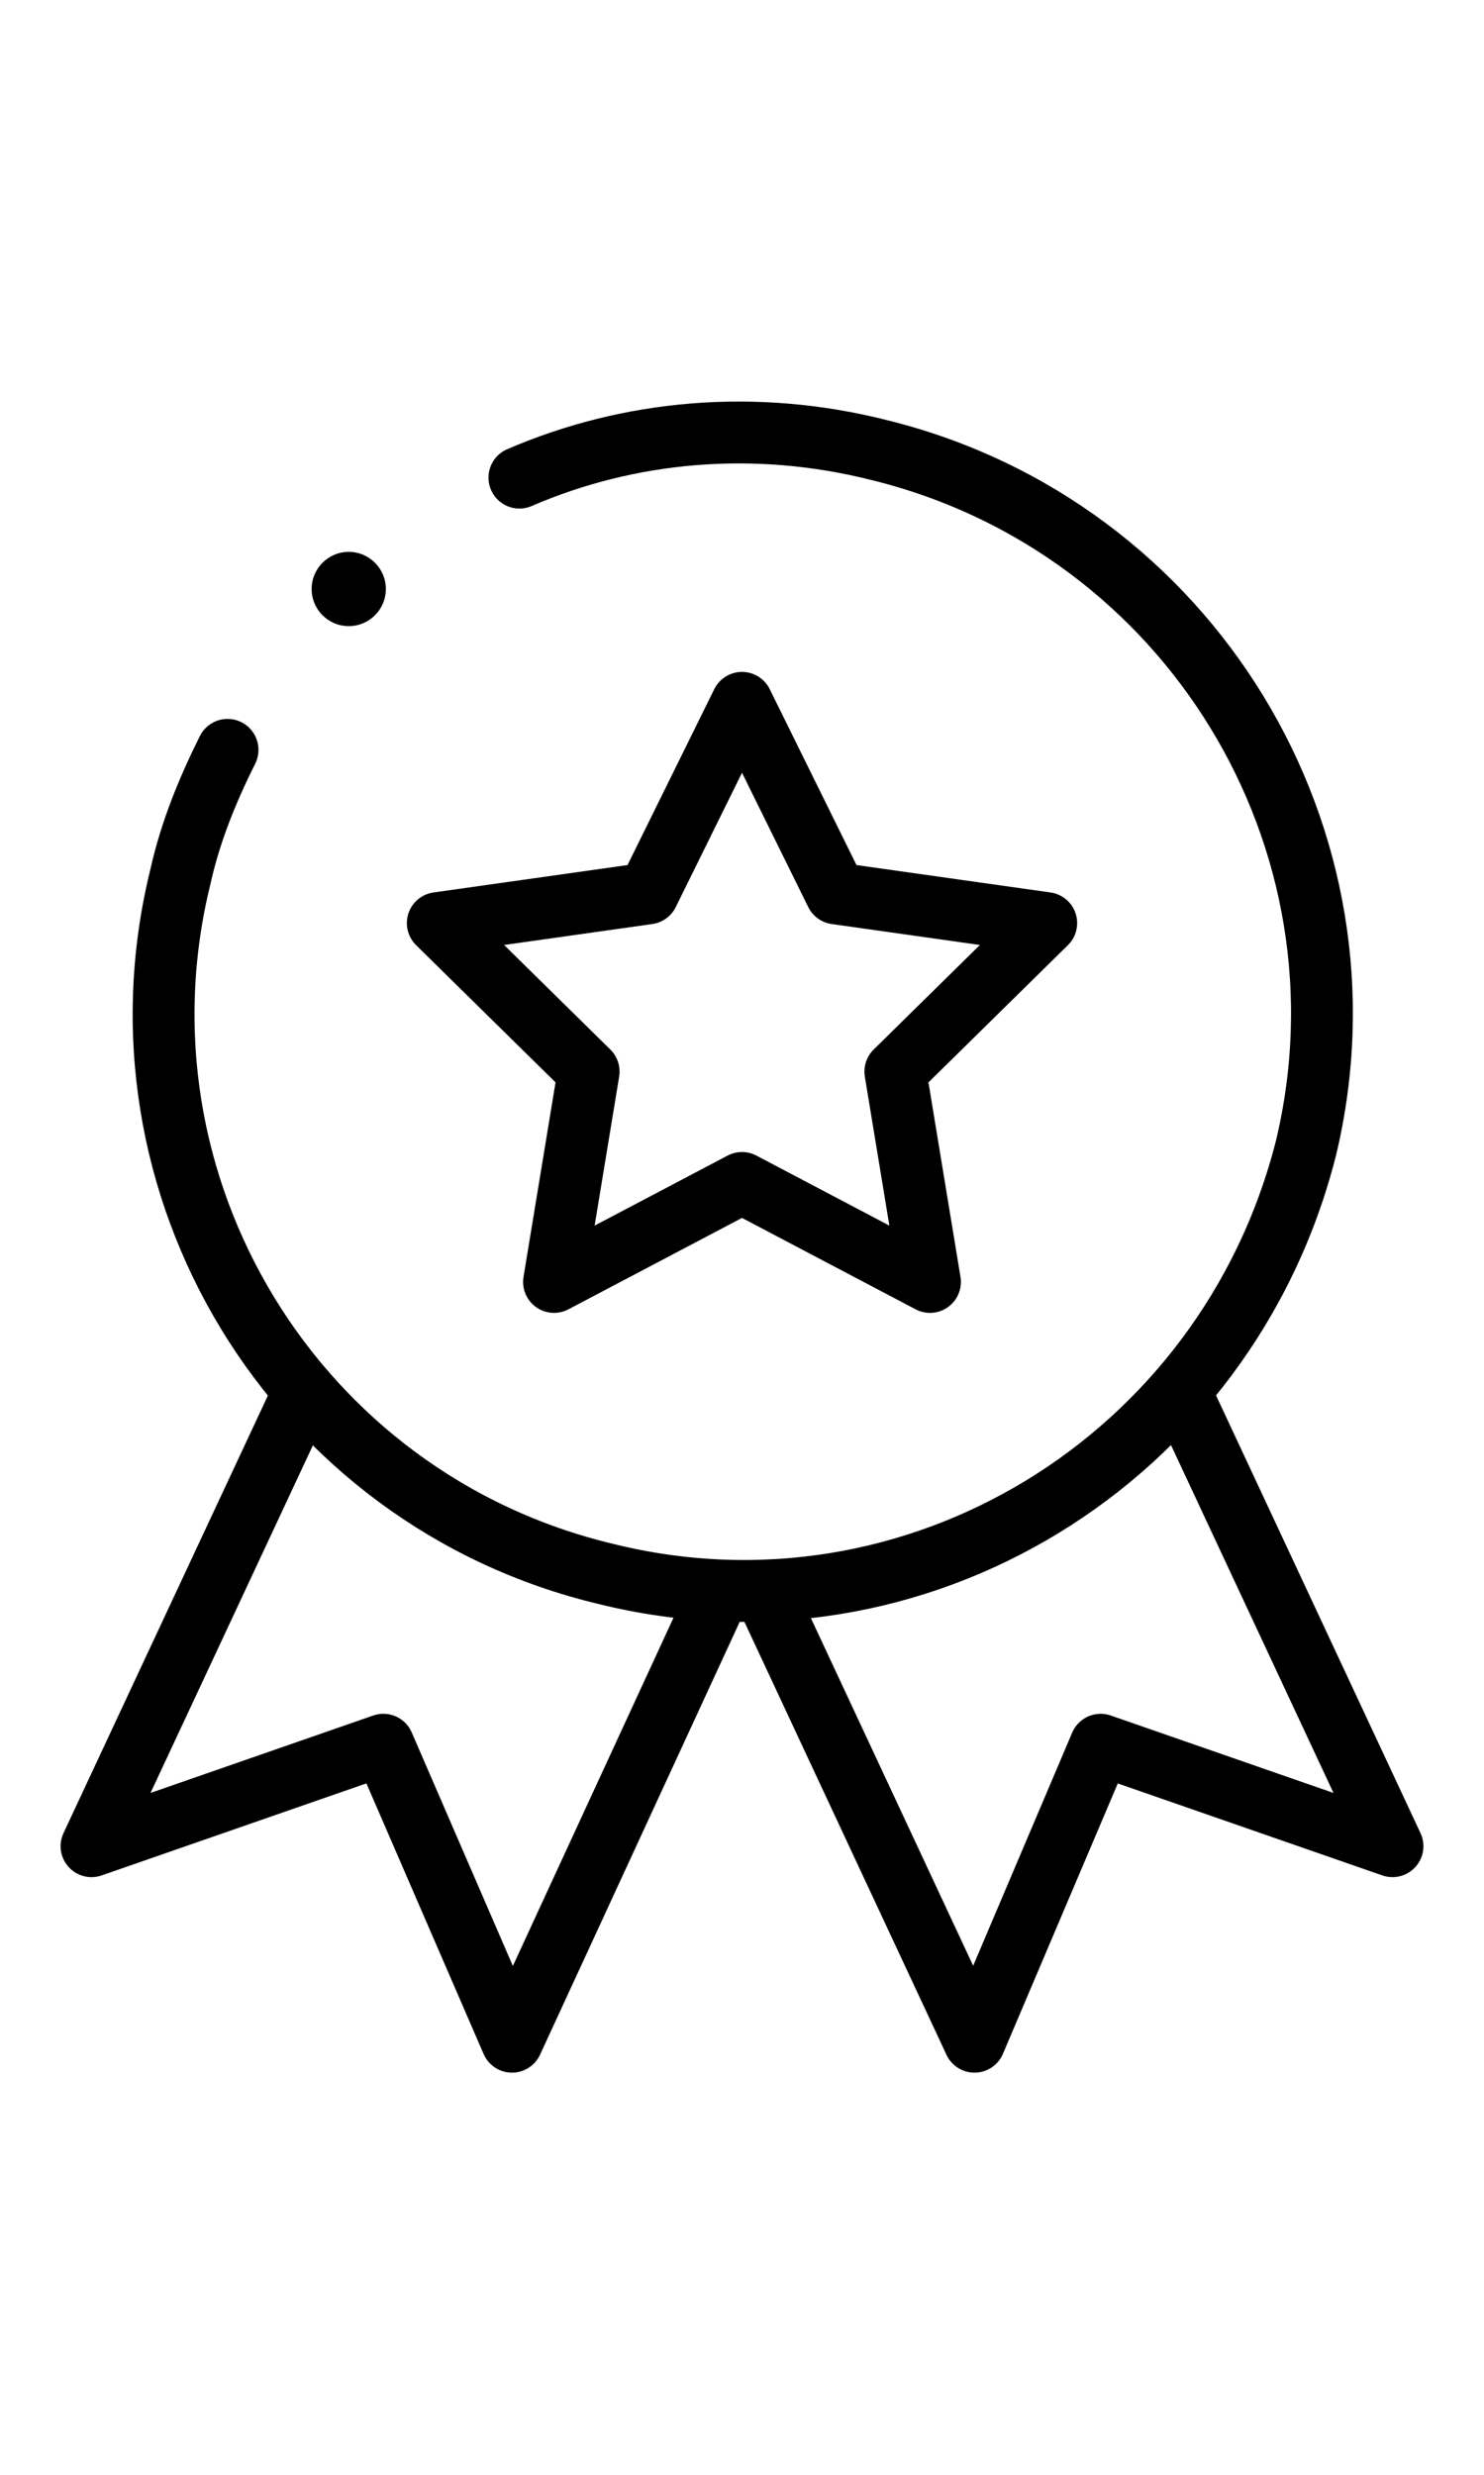
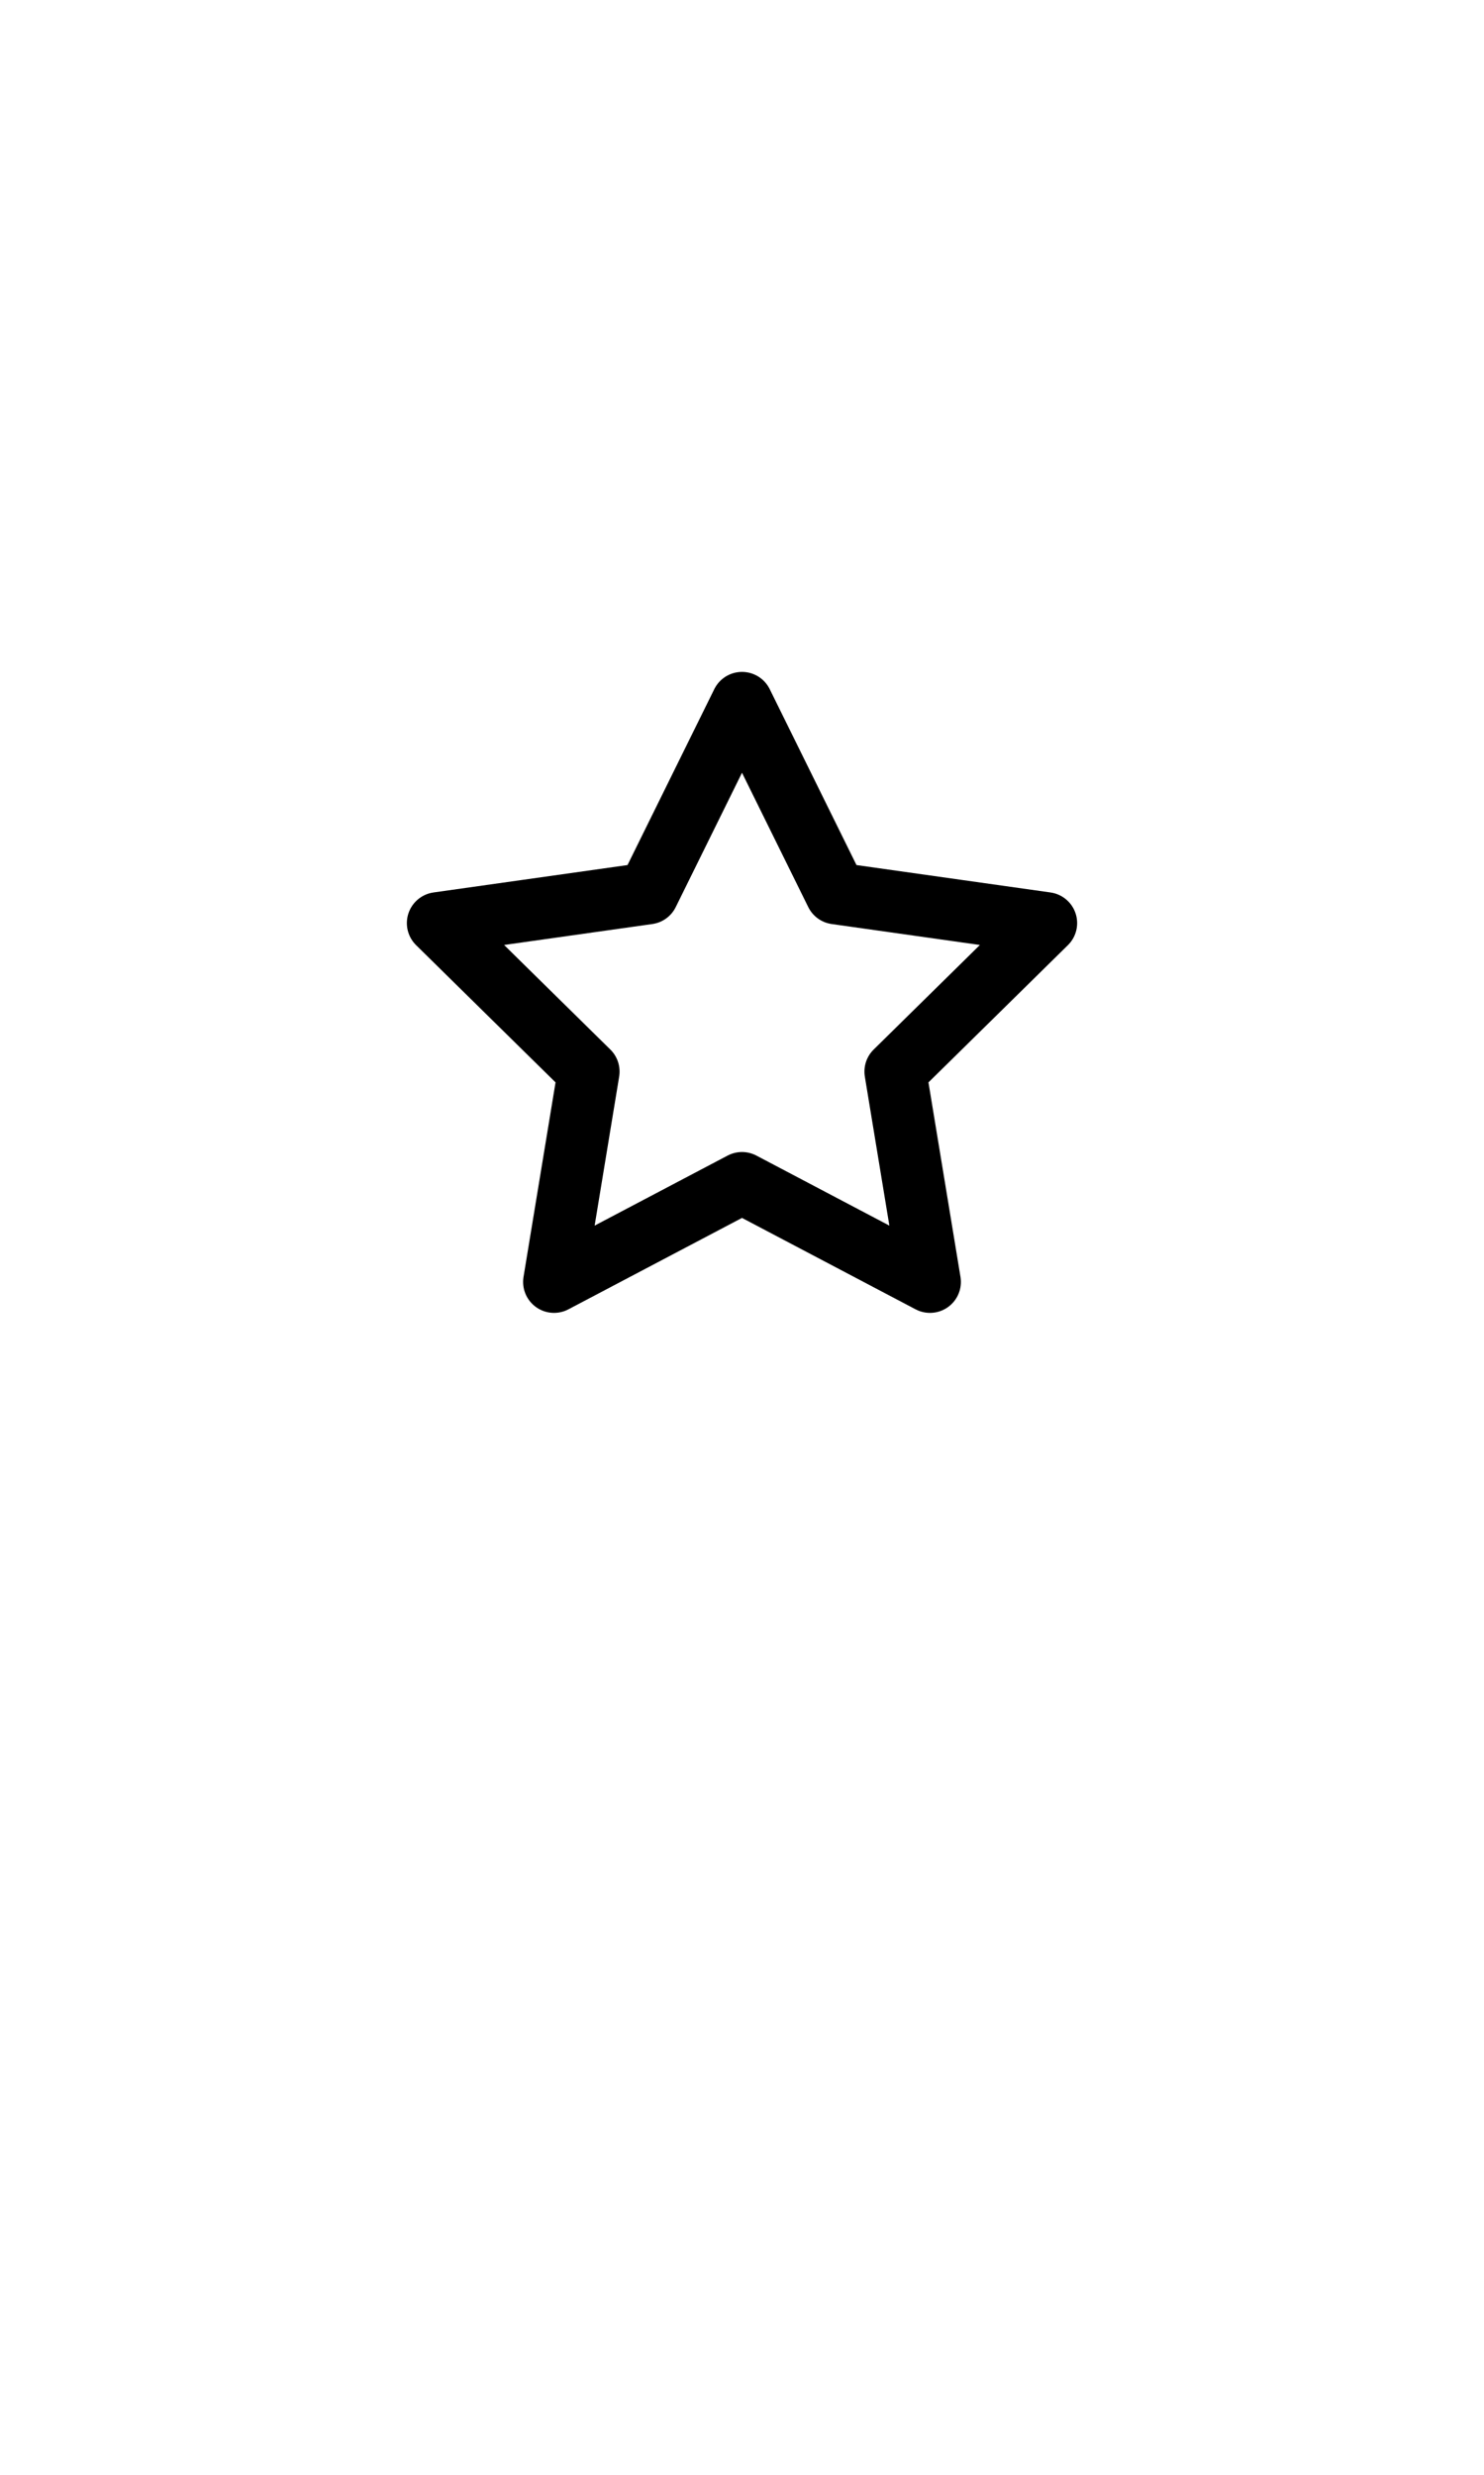
<svg xmlns="http://www.w3.org/2000/svg" version="1.1" id="Layer_1" x="0px" y="0px" viewBox="0 0 60 100" style="enable-background:new 0 0 60 100;" xml:space="preserve">
  <style type="text/css">
	.st0{fill:none;stroke:#000000;stroke-width:2.5;stroke-linecap:round;stroke-linejoin:round;stroke-miterlimit:10;}
</style>
  <g>
-     <path class="st0" d="M21,19.3c4.4-1.9,9.5-2.4,14.6-1.1c12.5,3.1,20.2,15.7,17.2,28.2C49.6,59,37,66.7,24.5,63.6   C11.9,60.6,4.2,47.9,7.3,35.4c0.4-1.8,1.1-3.5,1.9-5.1" />
-     <circle cx="14.1" cy="23.8" r="1.5" />
    <polygon class="st0" points="30,28.4 33.8,36.1 42.3,37.3 36.2,43.3 37.6,51.8 30,47.8 22.4,51.8 23.8,43.3 17.7,37.3 26.2,36.1     " />
    <g>
-       <polyline class="st0" points="12.3,56.2 3.7,74.6 15.5,70.5 20.7,82.5 29.1,64.3   " />
-       <polyline class="st0" points="47.7,56.2 56.3,74.6 44.5,70.5 39.4,82.5 30.9,64.3   " />
-     </g>
+       </g>
  </g>
</svg>